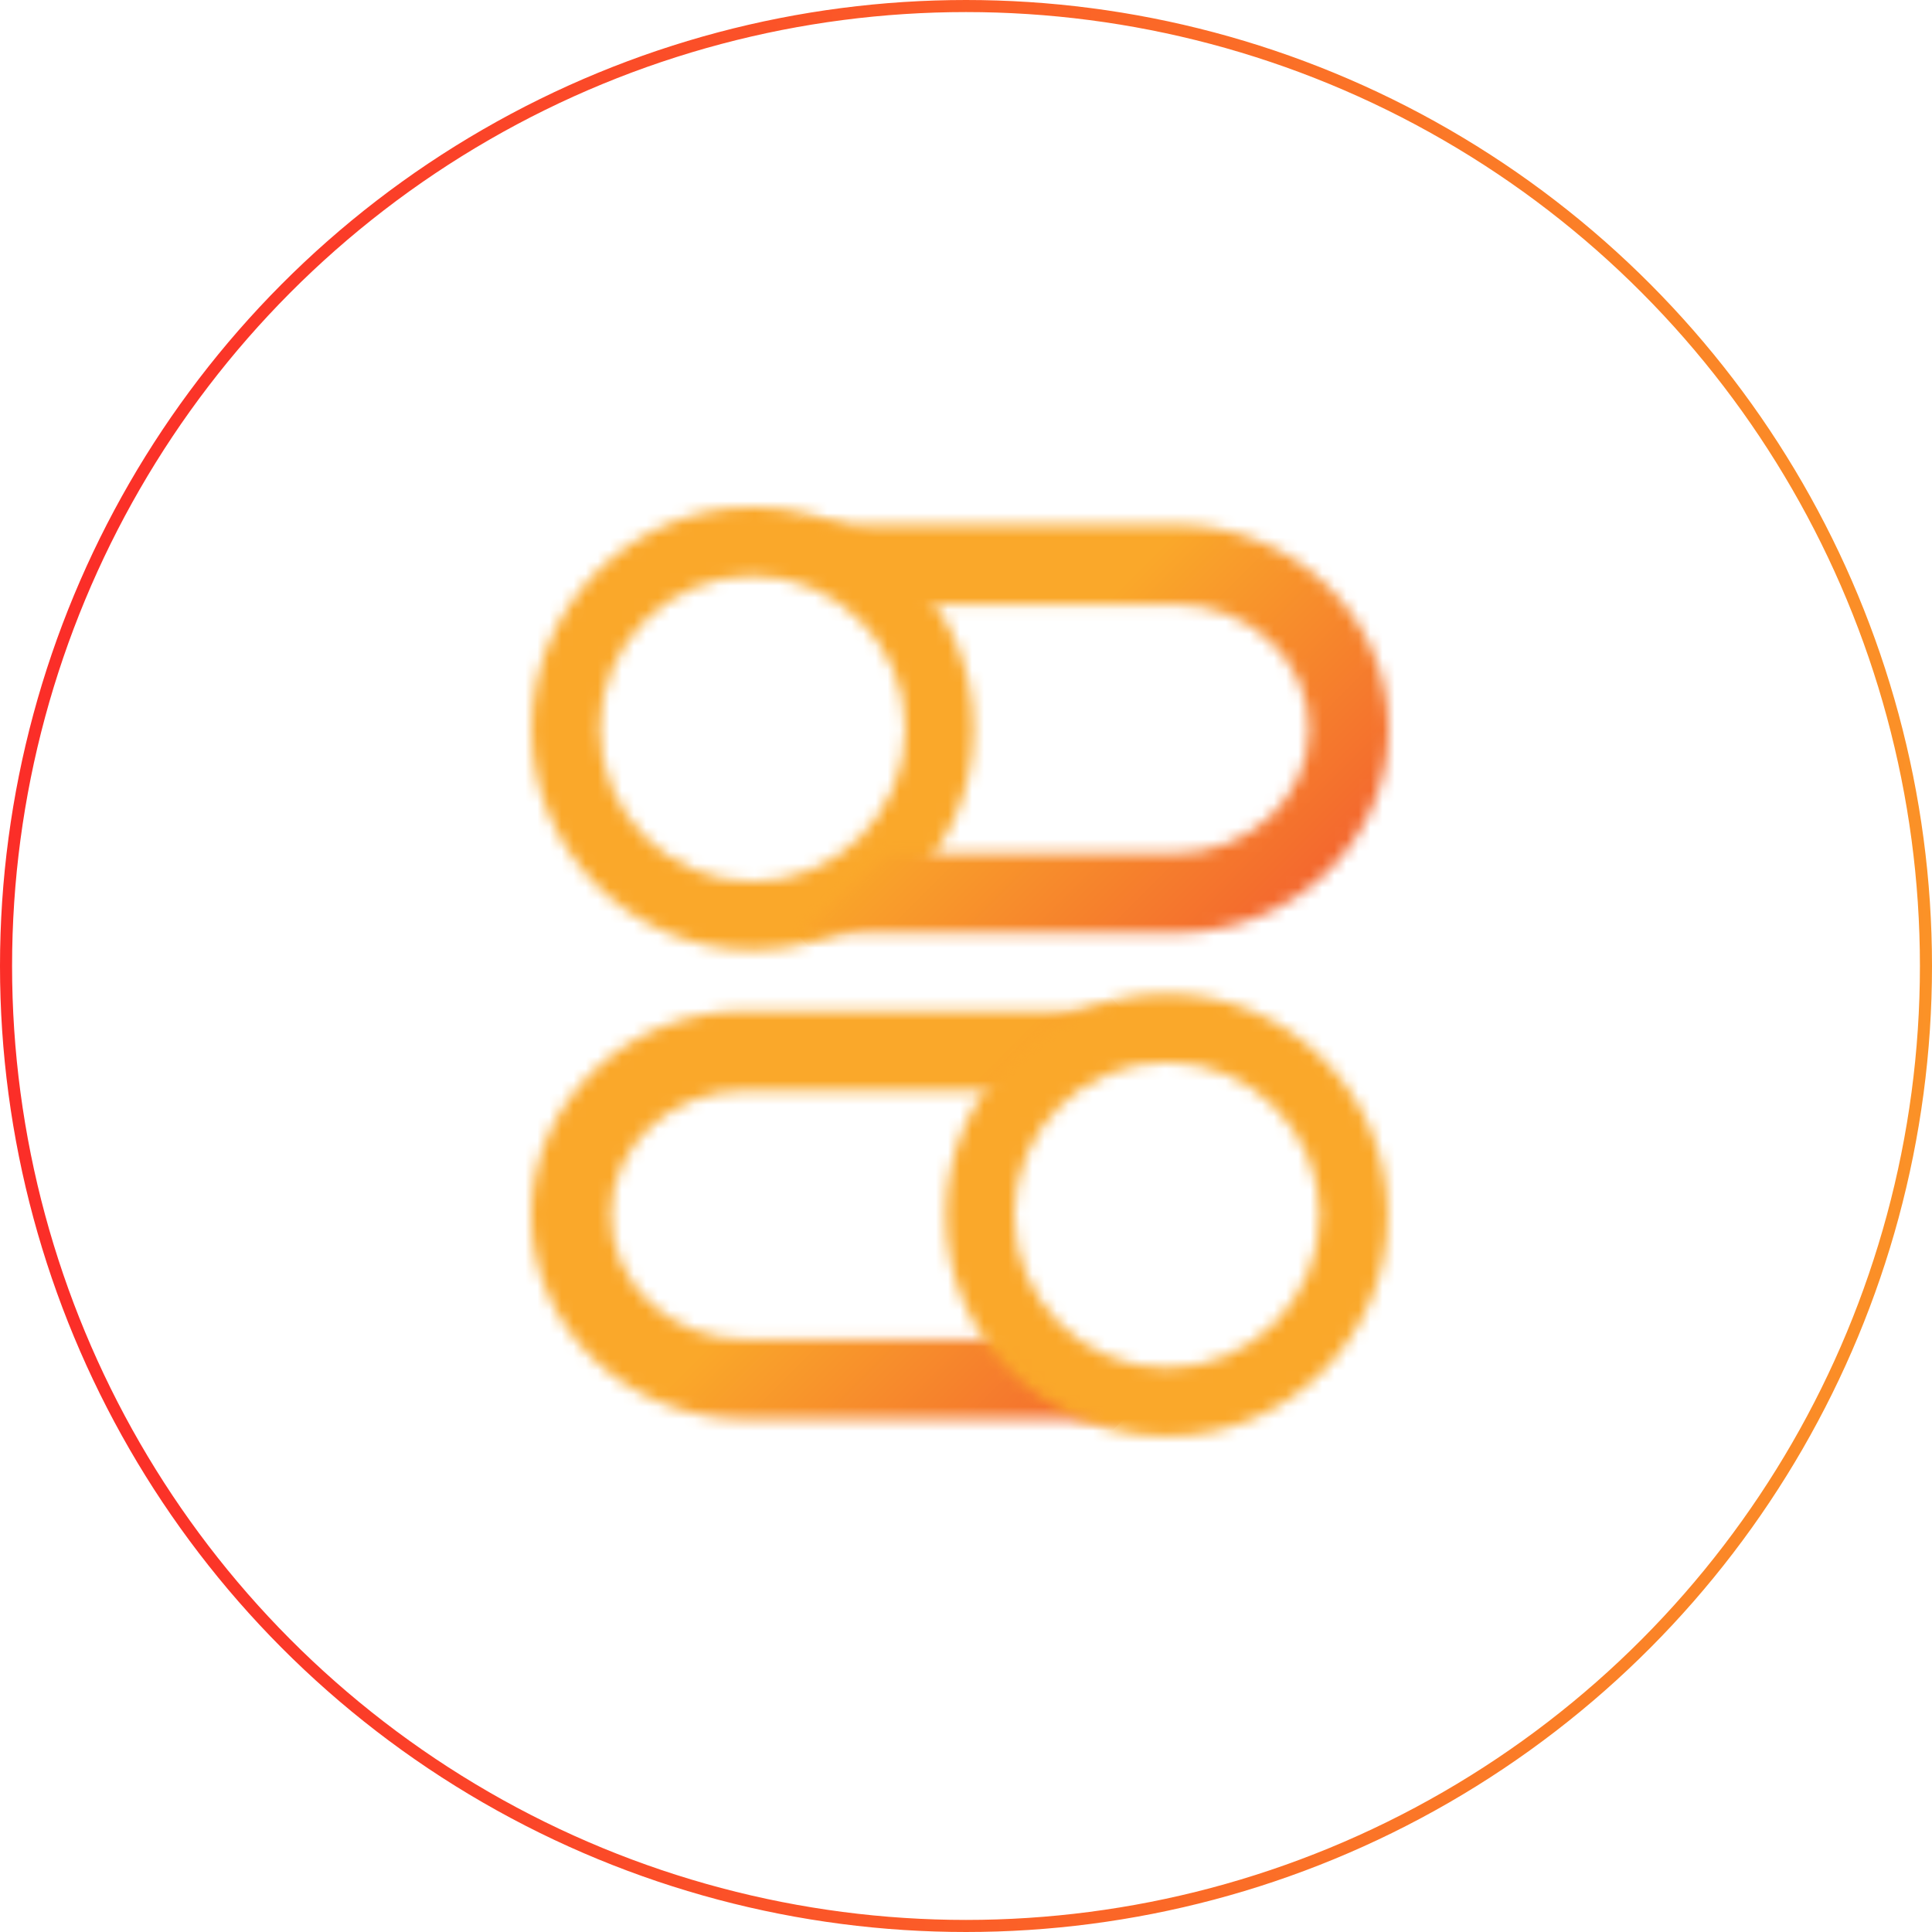
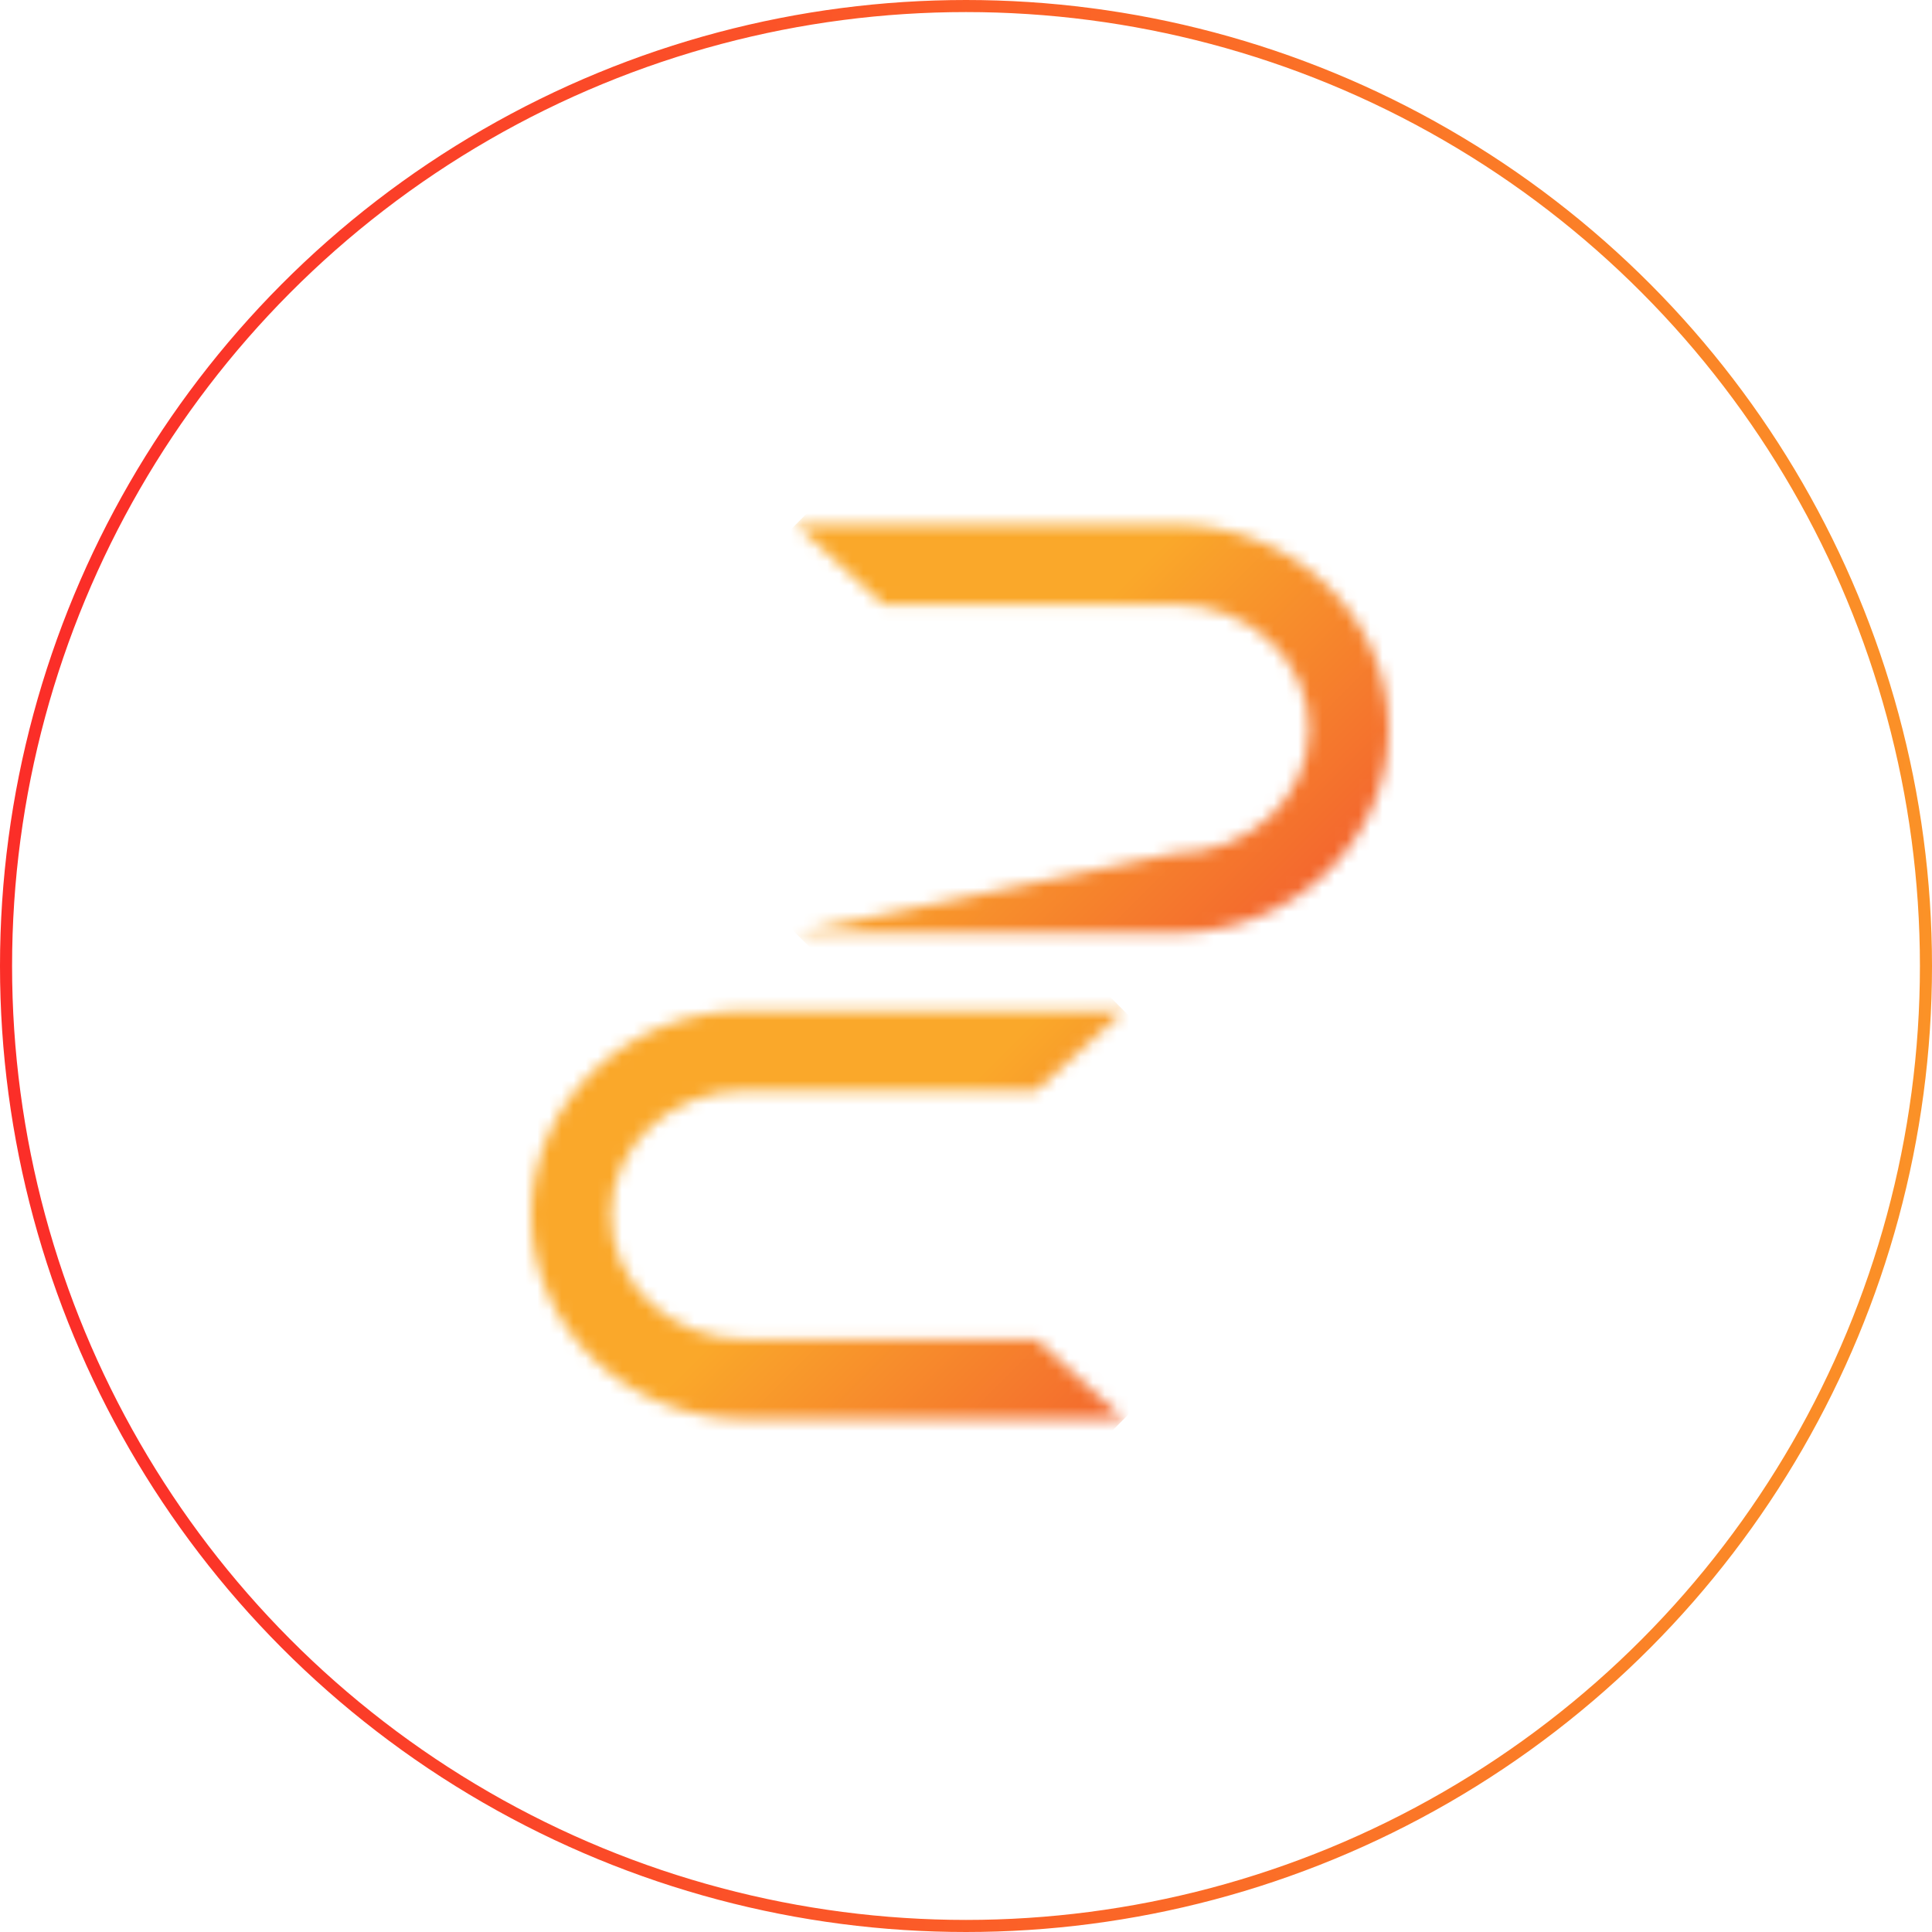
<svg xmlns="http://www.w3.org/2000/svg" width="160" height="160" viewBox="0 0 160 160" fill="none">
  <mask id="mask0_4233_202" style="mask-type:luminance" maskUnits="userSpaceOnUse" x="44" y="83" width="50" height="35">
    <path d="M61.678 83.715C51.933 83.715 44 91.296 44 100.619C44 109.942 51.933 117.524 61.678 117.524H93.084L85.839 110.922H61.678C55.556 110.922 50.593 106.315 50.593 100.619C50.593 94.924 55.556 90.317 61.678 90.317H85.839L93.084 83.715H61.678Z" fill="white" />
  </mask>
  <g mask="url(#mask0_4233_202)">
    <path d="M68.542 59.132L27.123 100.609L68.542 142.087L109.961 100.609L68.542 59.132Z" fill="url(#paint0_linear_4233_202)" />
  </g>
  <mask id="mask1_4233_202" style="mask-type:luminance" maskUnits="userSpaceOnUse" x="44" y="42" width="37" height="37">
-     <path d="M49.686 60.355C49.686 53.354 55.373 47.695 62.328 47.695C69.284 47.695 74.971 53.391 74.971 60.355C74.971 67.32 69.284 73.016 62.328 73.016C55.373 73.016 49.686 67.32 49.686 60.355ZM44.035 60.355C44.035 70.477 52.258 78.675 62.328 78.675C72.399 78.675 80.622 70.44 80.622 60.355C80.622 50.271 72.399 42 62.328 42C52.258 42 44.035 50.235 44.035 60.355Z" fill="white" />
-   </mask>
+     </mask>
  <g mask="url(#mask1_4233_202)">
-     <path d="M62.319 23.686L25.69 60.367L62.319 97.048L98.948 60.367L62.319 23.686Z" fill="url(#paint1_linear_4233_202)" />
-   </g>
+     </g>
  <mask id="mask2_4233_202" style="mask-type:luminance" maskUnits="userSpaceOnUse" x="65" y="43" width="50" height="35">
-     <path d="M65.916 43.453L73.161 50.055H97.323C103.444 50.055 108.407 54.662 108.407 60.358C108.407 66.053 103.444 70.66 97.323 70.66H73.161L65.916 77.262H97.323C107.067 77.262 115 69.68 115 60.358C115 51.035 107.067 43.453 97.323 43.453H65.916Z" fill="white" />
+     <path d="M65.916 43.453L73.161 50.055H97.323C103.444 50.055 108.407 54.662 108.407 60.358C108.407 66.053 103.444 70.66 97.323 70.66L65.916 77.262H97.323C107.067 77.262 115 69.68 115 60.358C115 51.035 107.067 43.453 97.323 43.453H65.916Z" fill="white" />
  </mask>
  <g mask="url(#mask2_4233_202)">
    <path d="M90.42 18.886L49.001 60.363L90.42 101.841L131.839 60.363L90.42 18.886Z" fill="url(#paint2_linear_4233_202)" />
  </g>
  <mask id="mask3_4233_202" style="mask-type:luminance" maskUnits="userSpaceOnUse" x="78" y="82" width="37" height="37">
    <path d="M83.991 100.628C83.991 93.627 89.678 87.968 96.633 87.968C103.588 87.968 109.276 93.663 109.276 100.628C109.276 107.593 103.588 113.288 96.633 113.288C89.678 113.288 83.991 107.593 83.991 100.628ZM78.34 100.628C78.34 110.749 86.563 118.947 96.633 118.947C106.704 118.947 114.927 110.713 114.927 100.628C114.927 90.543 106.704 82.309 96.633 82.309C86.563 82.309 78.34 90.543 78.34 100.628Z" fill="white" />
  </mask>
  <g mask="url(#mask3_4233_202)">
-     <path d="M96.667 63.944L60.039 100.625L96.667 137.306L133.296 100.625L96.667 63.944Z" fill="url(#paint3_linear_4233_202)" />
-   </g>
+     </g>
  <circle cx="80" cy="80" r="79.5" stroke="url(#paint4_linear_4233_202)" />
  <defs>
    <linearGradient id="paint0_linear_4233_202" x1="107.642" y1="135.184" x2="71.244" y2="98.837" gradientUnits="userSpaceOnUse">
      <stop stop-color="#EE3431" />
      <stop offset="1" stop-color="#FAA82A" />
    </linearGradient>
    <linearGradient id="paint1_linear_4233_202" x1="154.427" y1="131.864" x2="128.519" y2="105.993" gradientUnits="userSpaceOnUse">
      <stop stop-color="#EE3431" />
      <stop offset="1" stop-color="#FAA82A" />
    </linearGradient>
    <linearGradient id="paint2_linear_4233_202" x1="125.003" y1="89.098" x2="88.604" y2="52.751" gradientUnits="userSpaceOnUse">
      <stop stop-color="#EE3431" />
      <stop offset="1" stop-color="#FAA82A" />
    </linearGradient>
    <linearGradient id="paint3_linear_4233_202" x1="188.749" y1="172.147" x2="162.842" y2="146.277" gradientUnits="userSpaceOnUse">
      <stop stop-color="#EE3431" />
      <stop offset="1" stop-color="#FAA82A" />
    </linearGradient>
    <linearGradient id="paint4_linear_4233_202" x1="6.977" y1="97.368" x2="160" y2="97.368" gradientUnits="userSpaceOnUse">
      <stop stop-color="#FB2E28" />
      <stop offset="1" stop-color="#FB9227" />
    </linearGradient>
  </defs>
</svg>